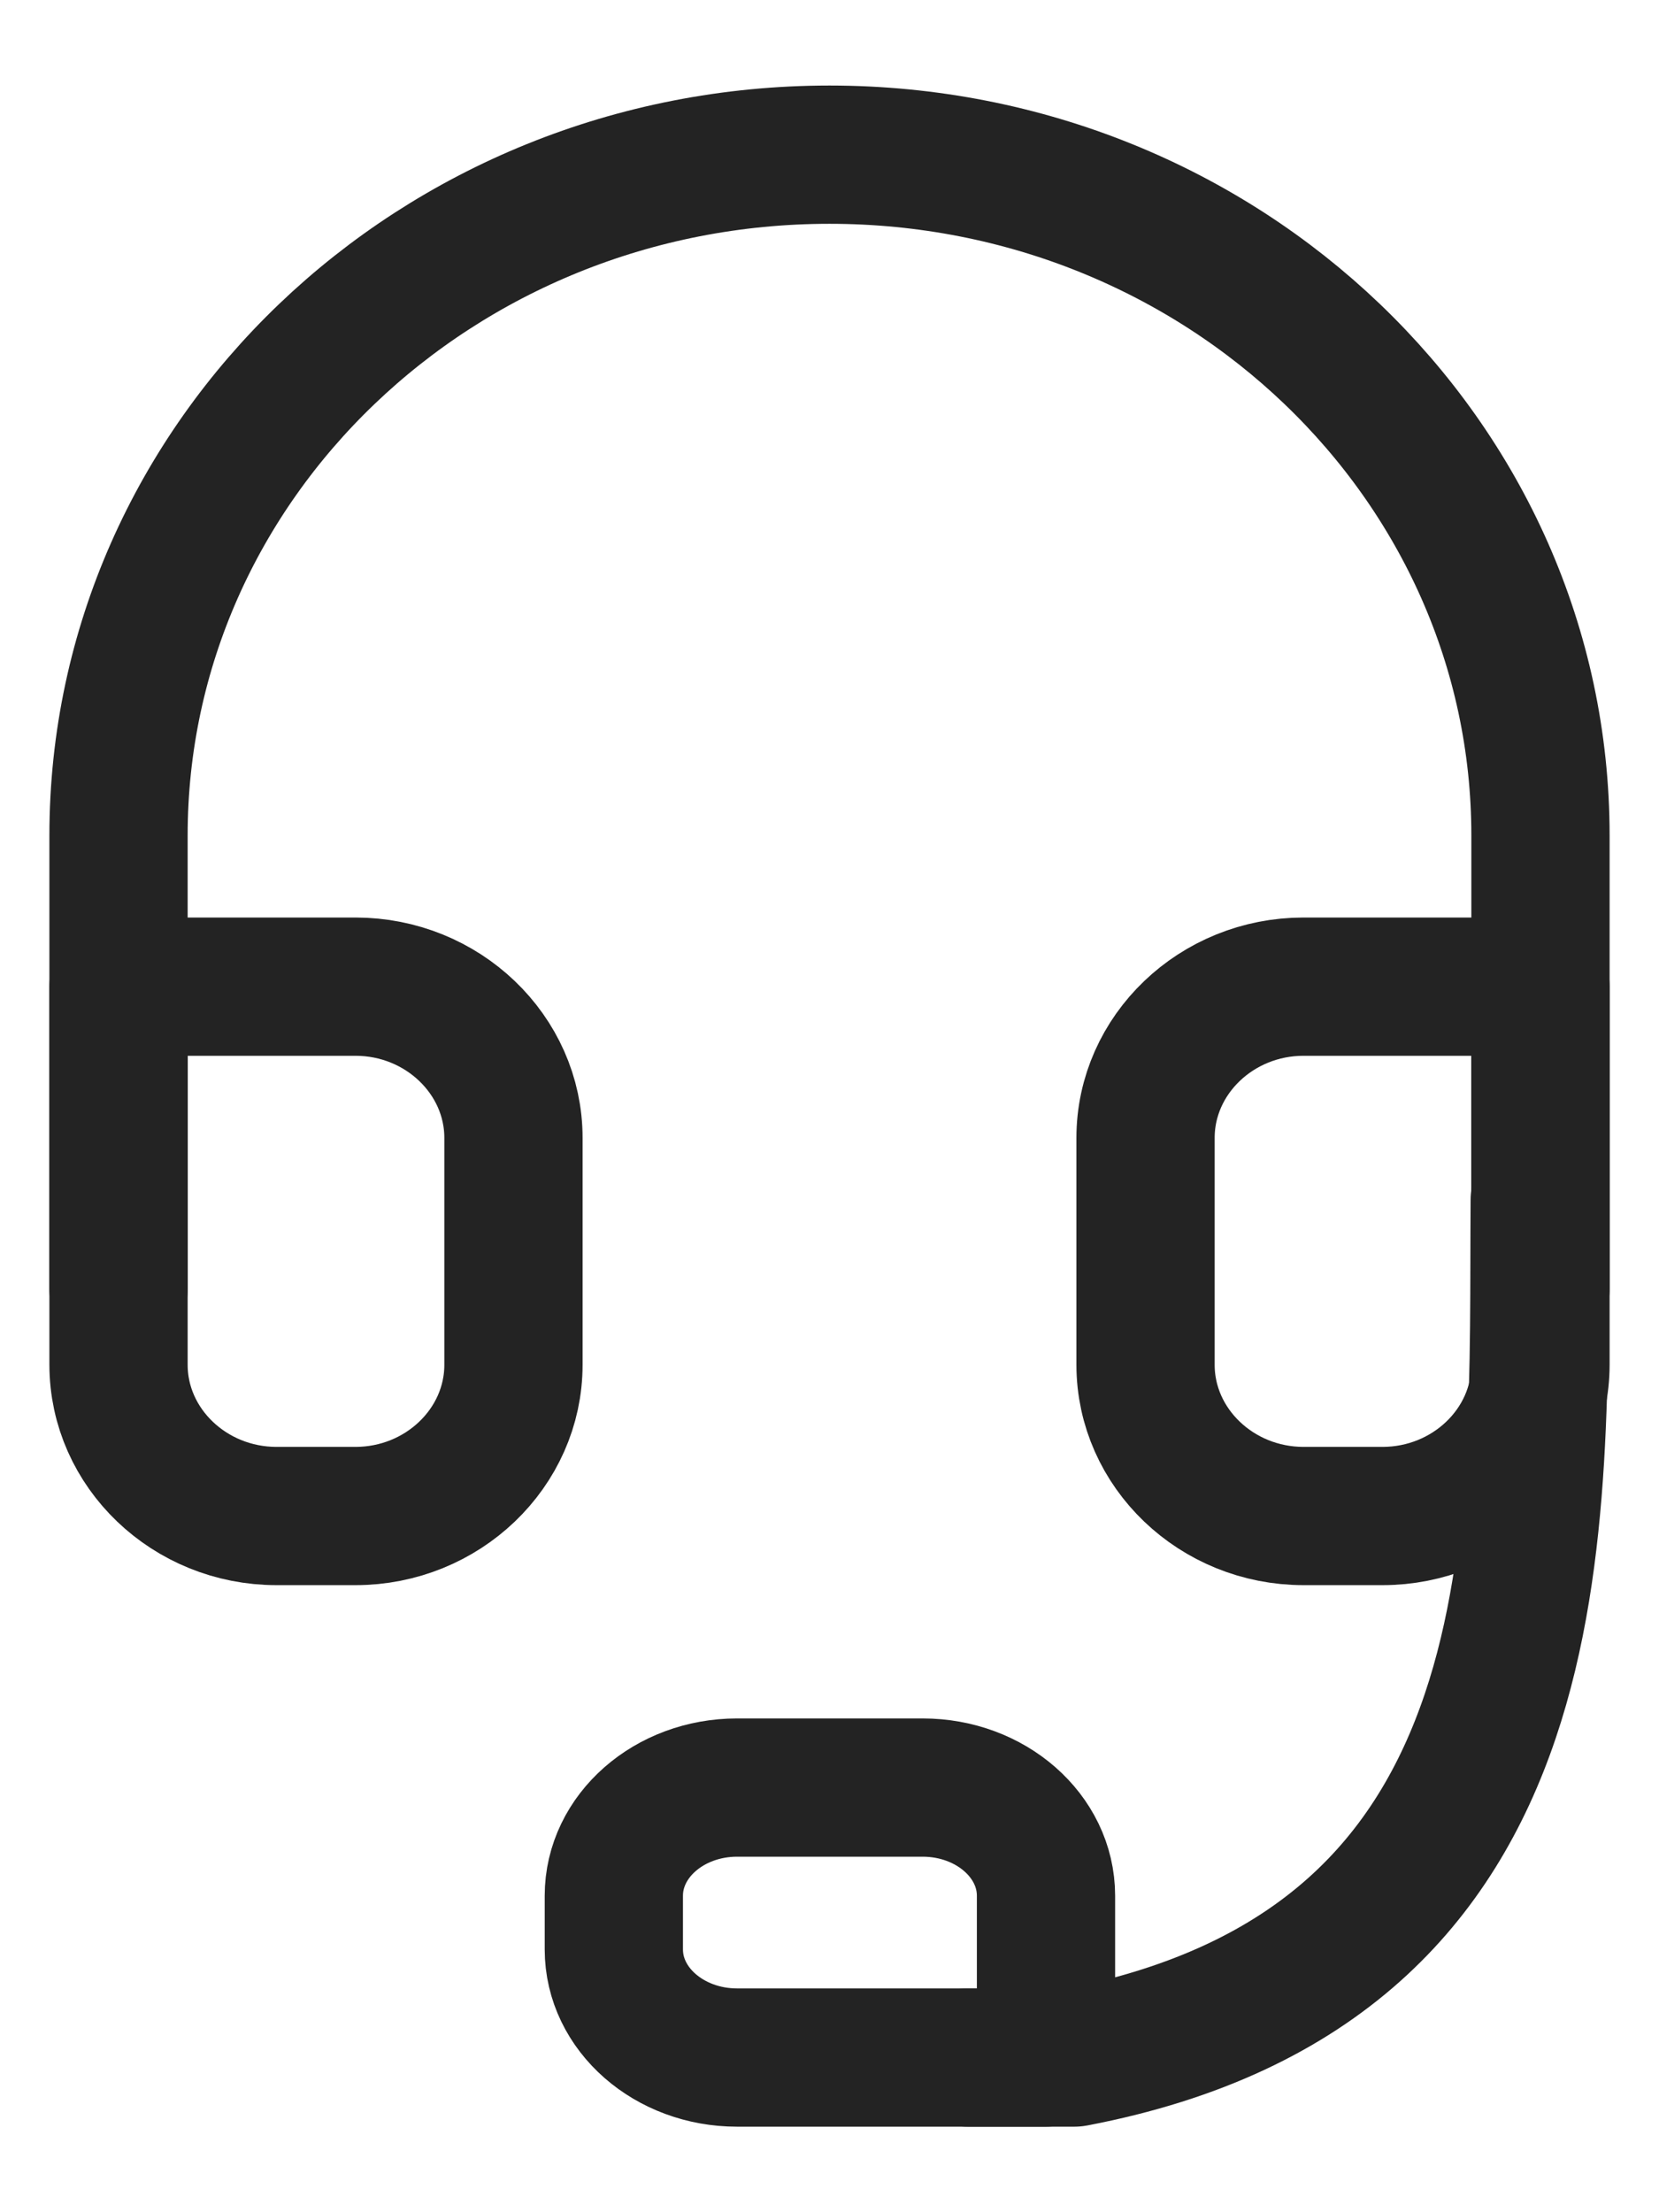
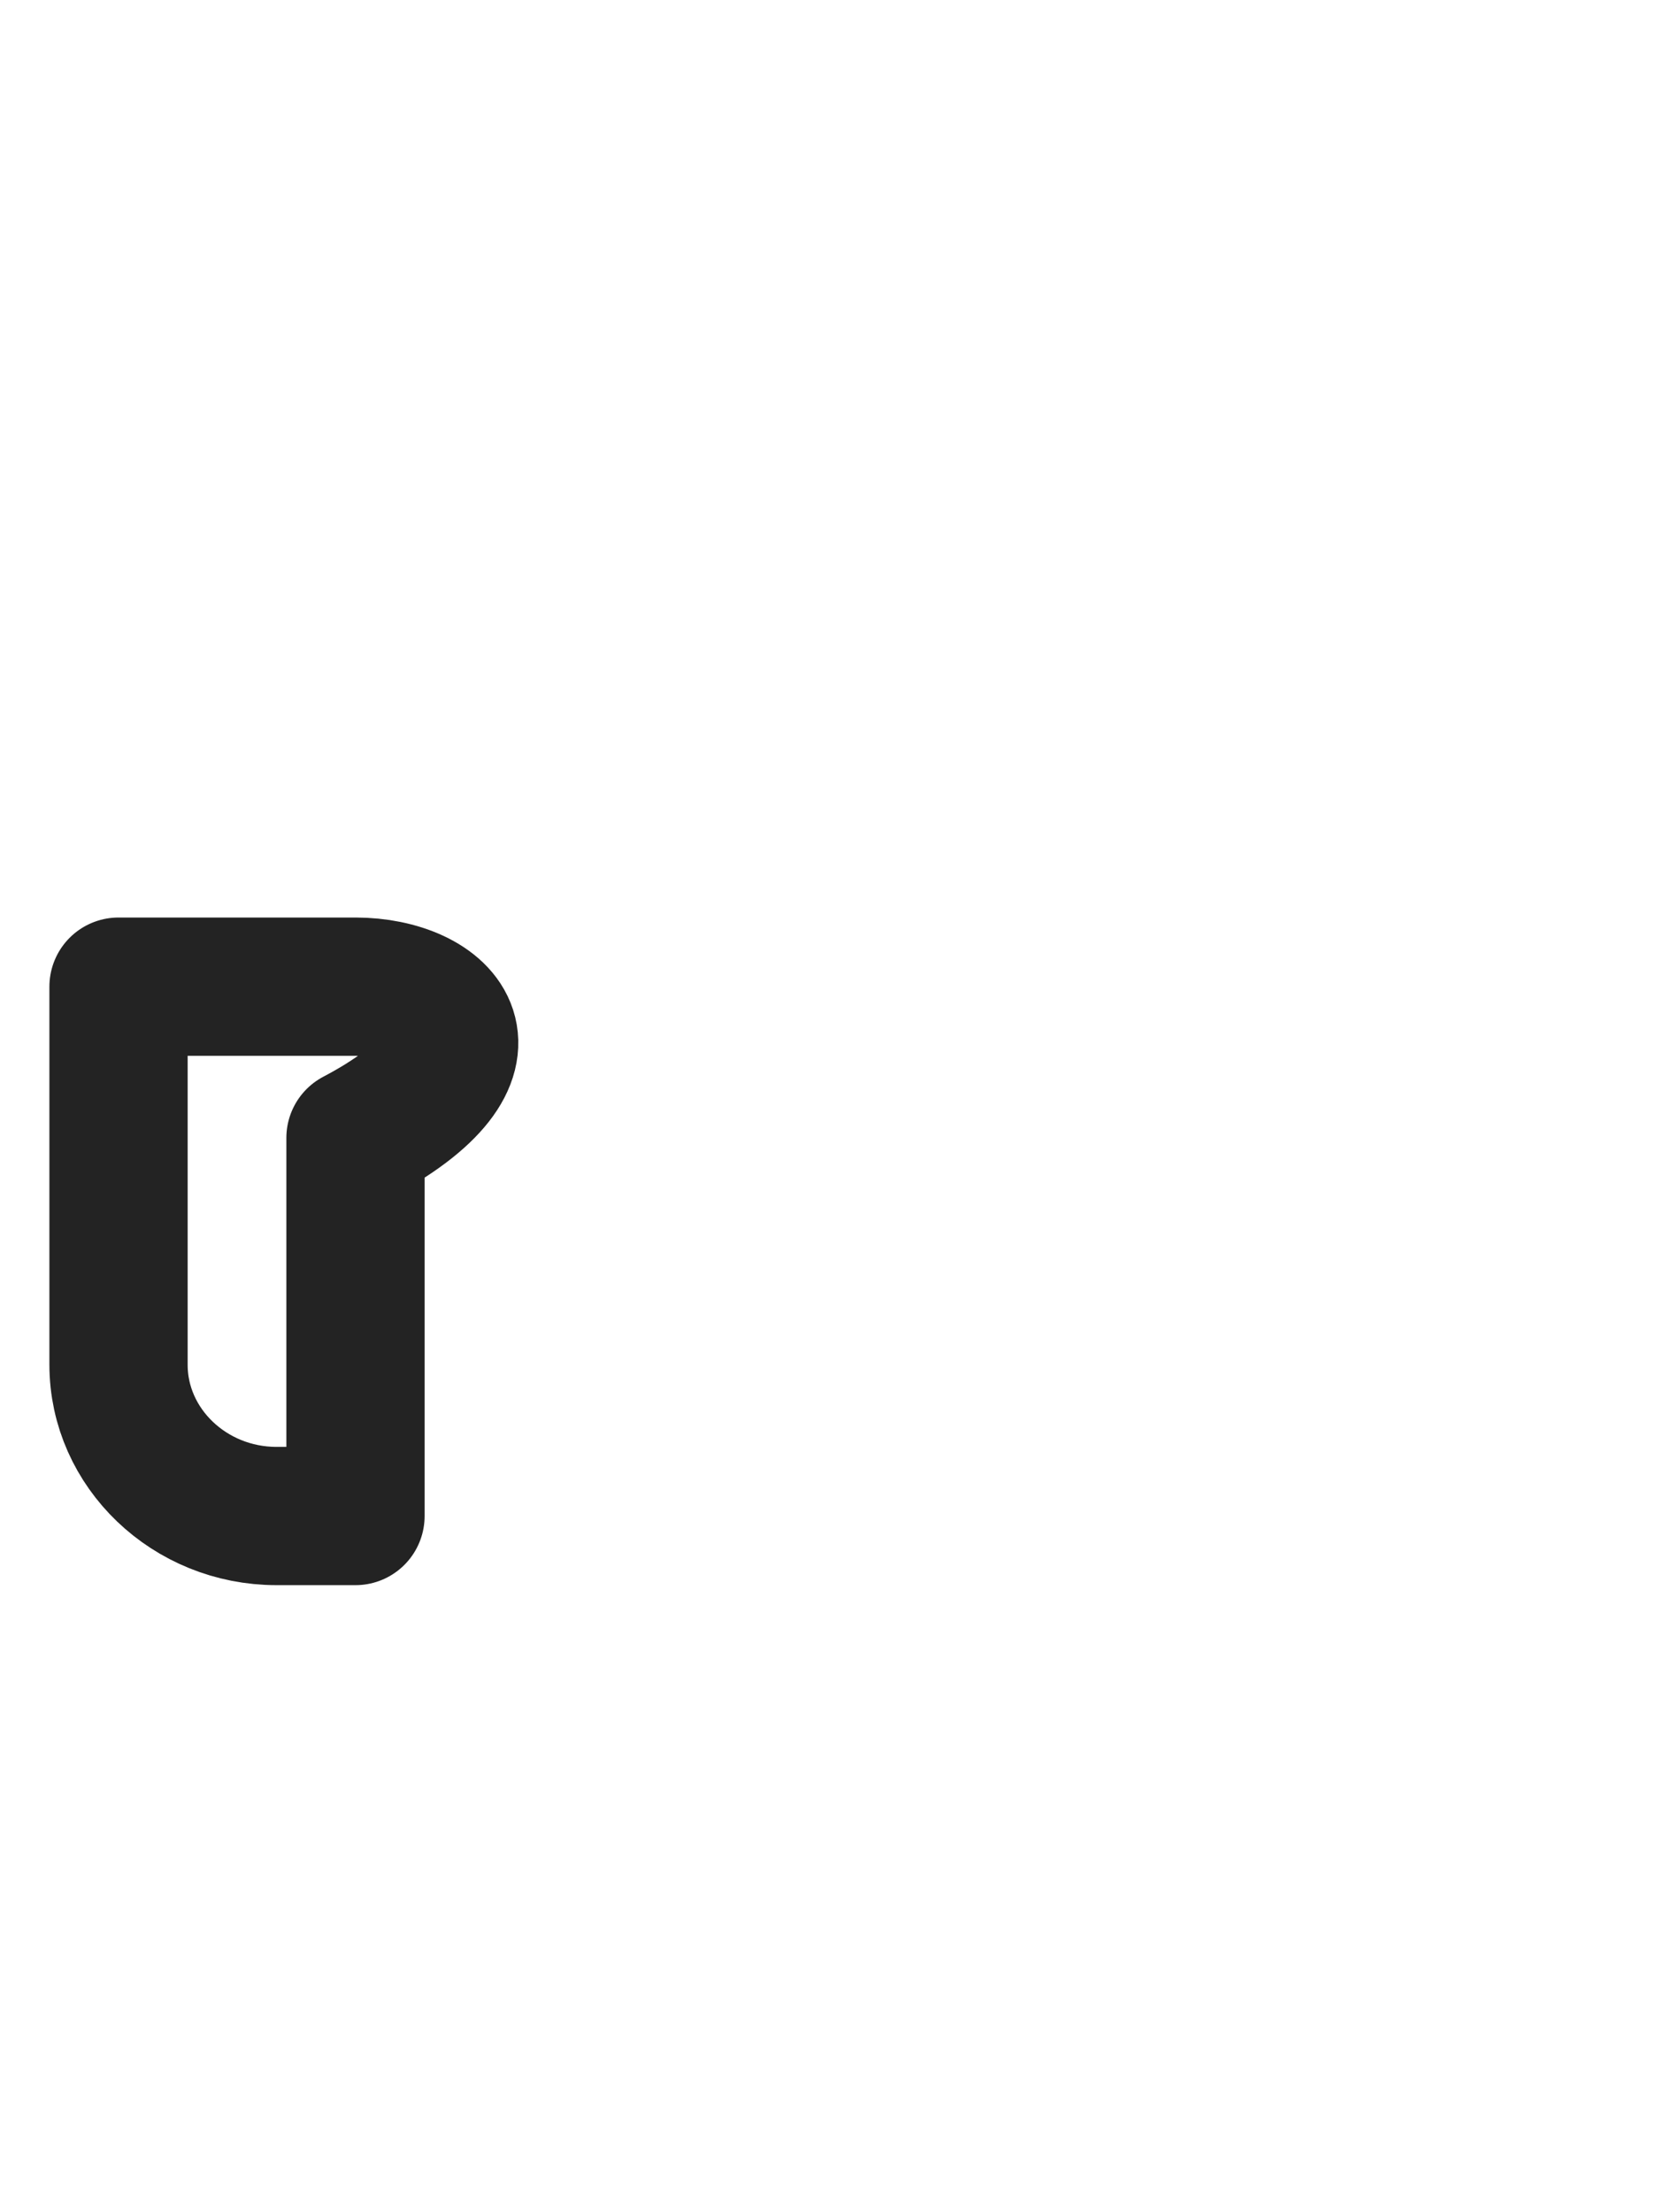
<svg xmlns="http://www.w3.org/2000/svg" width="18" height="24" viewBox="0 0 18 24" fill="none">
  <g id="Layer_1" clip-path="url(#clip0_262_4926)">
-     <path id="Vector" d="M1.286 13.986V9.063C1.286 4.985 4.74 1.678 9 1.678C13.26 1.678 16.714 4.985 16.714 9.063V13.986" stroke="#232323" stroke-width="1.5" stroke-linecap="round" stroke-linejoin="round" />
-     <path id="Vector_2" d="M16.706 13.018C16.68 16.57 16.98 21.305 11.657 22.322H10.5" stroke="#232323" stroke-width="1.5" stroke-linecap="round" stroke-linejoin="round" />
-     <path id="Vector_3" d="M16.714 14.806C16.714 15.709 15.943 16.447 15 16.447H14.143C13.2 16.447 12.429 15.709 12.429 14.806V12.345C12.429 11.442 13.2 10.704 14.143 10.704H16.714V14.806Z" stroke="#232323" stroke-width="1.5" stroke-linecap="round" stroke-linejoin="round" />
-     <path id="Vector_4" d="M7.997 22.322C7.26 22.322 6.66 21.797 6.66 21.149V20.567C6.66 19.918 7.26 19.393 7.997 19.393H10.011C10.749 19.393 11.349 19.918 11.349 20.567V22.322H7.997Z" stroke="#232323" stroke-width="1.5" stroke-linecap="round" stroke-linejoin="round" />
-     <path id="Vector_5" d="M1.286 14.806C1.286 15.709 2.057 16.447 3 16.447H3.857C4.8 16.447 5.571 15.709 5.571 14.806V12.345C5.571 11.442 4.8 10.704 3.857 10.704H1.286V14.806Z" stroke="#232323" stroke-width="1.5" stroke-linecap="round" stroke-linejoin="round" />
+     <path id="Vector_5" d="M1.286 14.806C1.286 15.709 2.057 16.447 3 16.447H3.857V12.345C5.571 11.442 4.8 10.704 3.857 10.704H1.286V14.806Z" stroke="#232323" stroke-width="1.5" stroke-linecap="round" stroke-linejoin="round" />
  </g>
  <defs>
    <clipPath id="clip0_262_4926">
      <rect width="17.143" height="22.286" fill="white" transform="translate(0.429 0.857)" />
    </clipPath>
  </defs>
</svg>